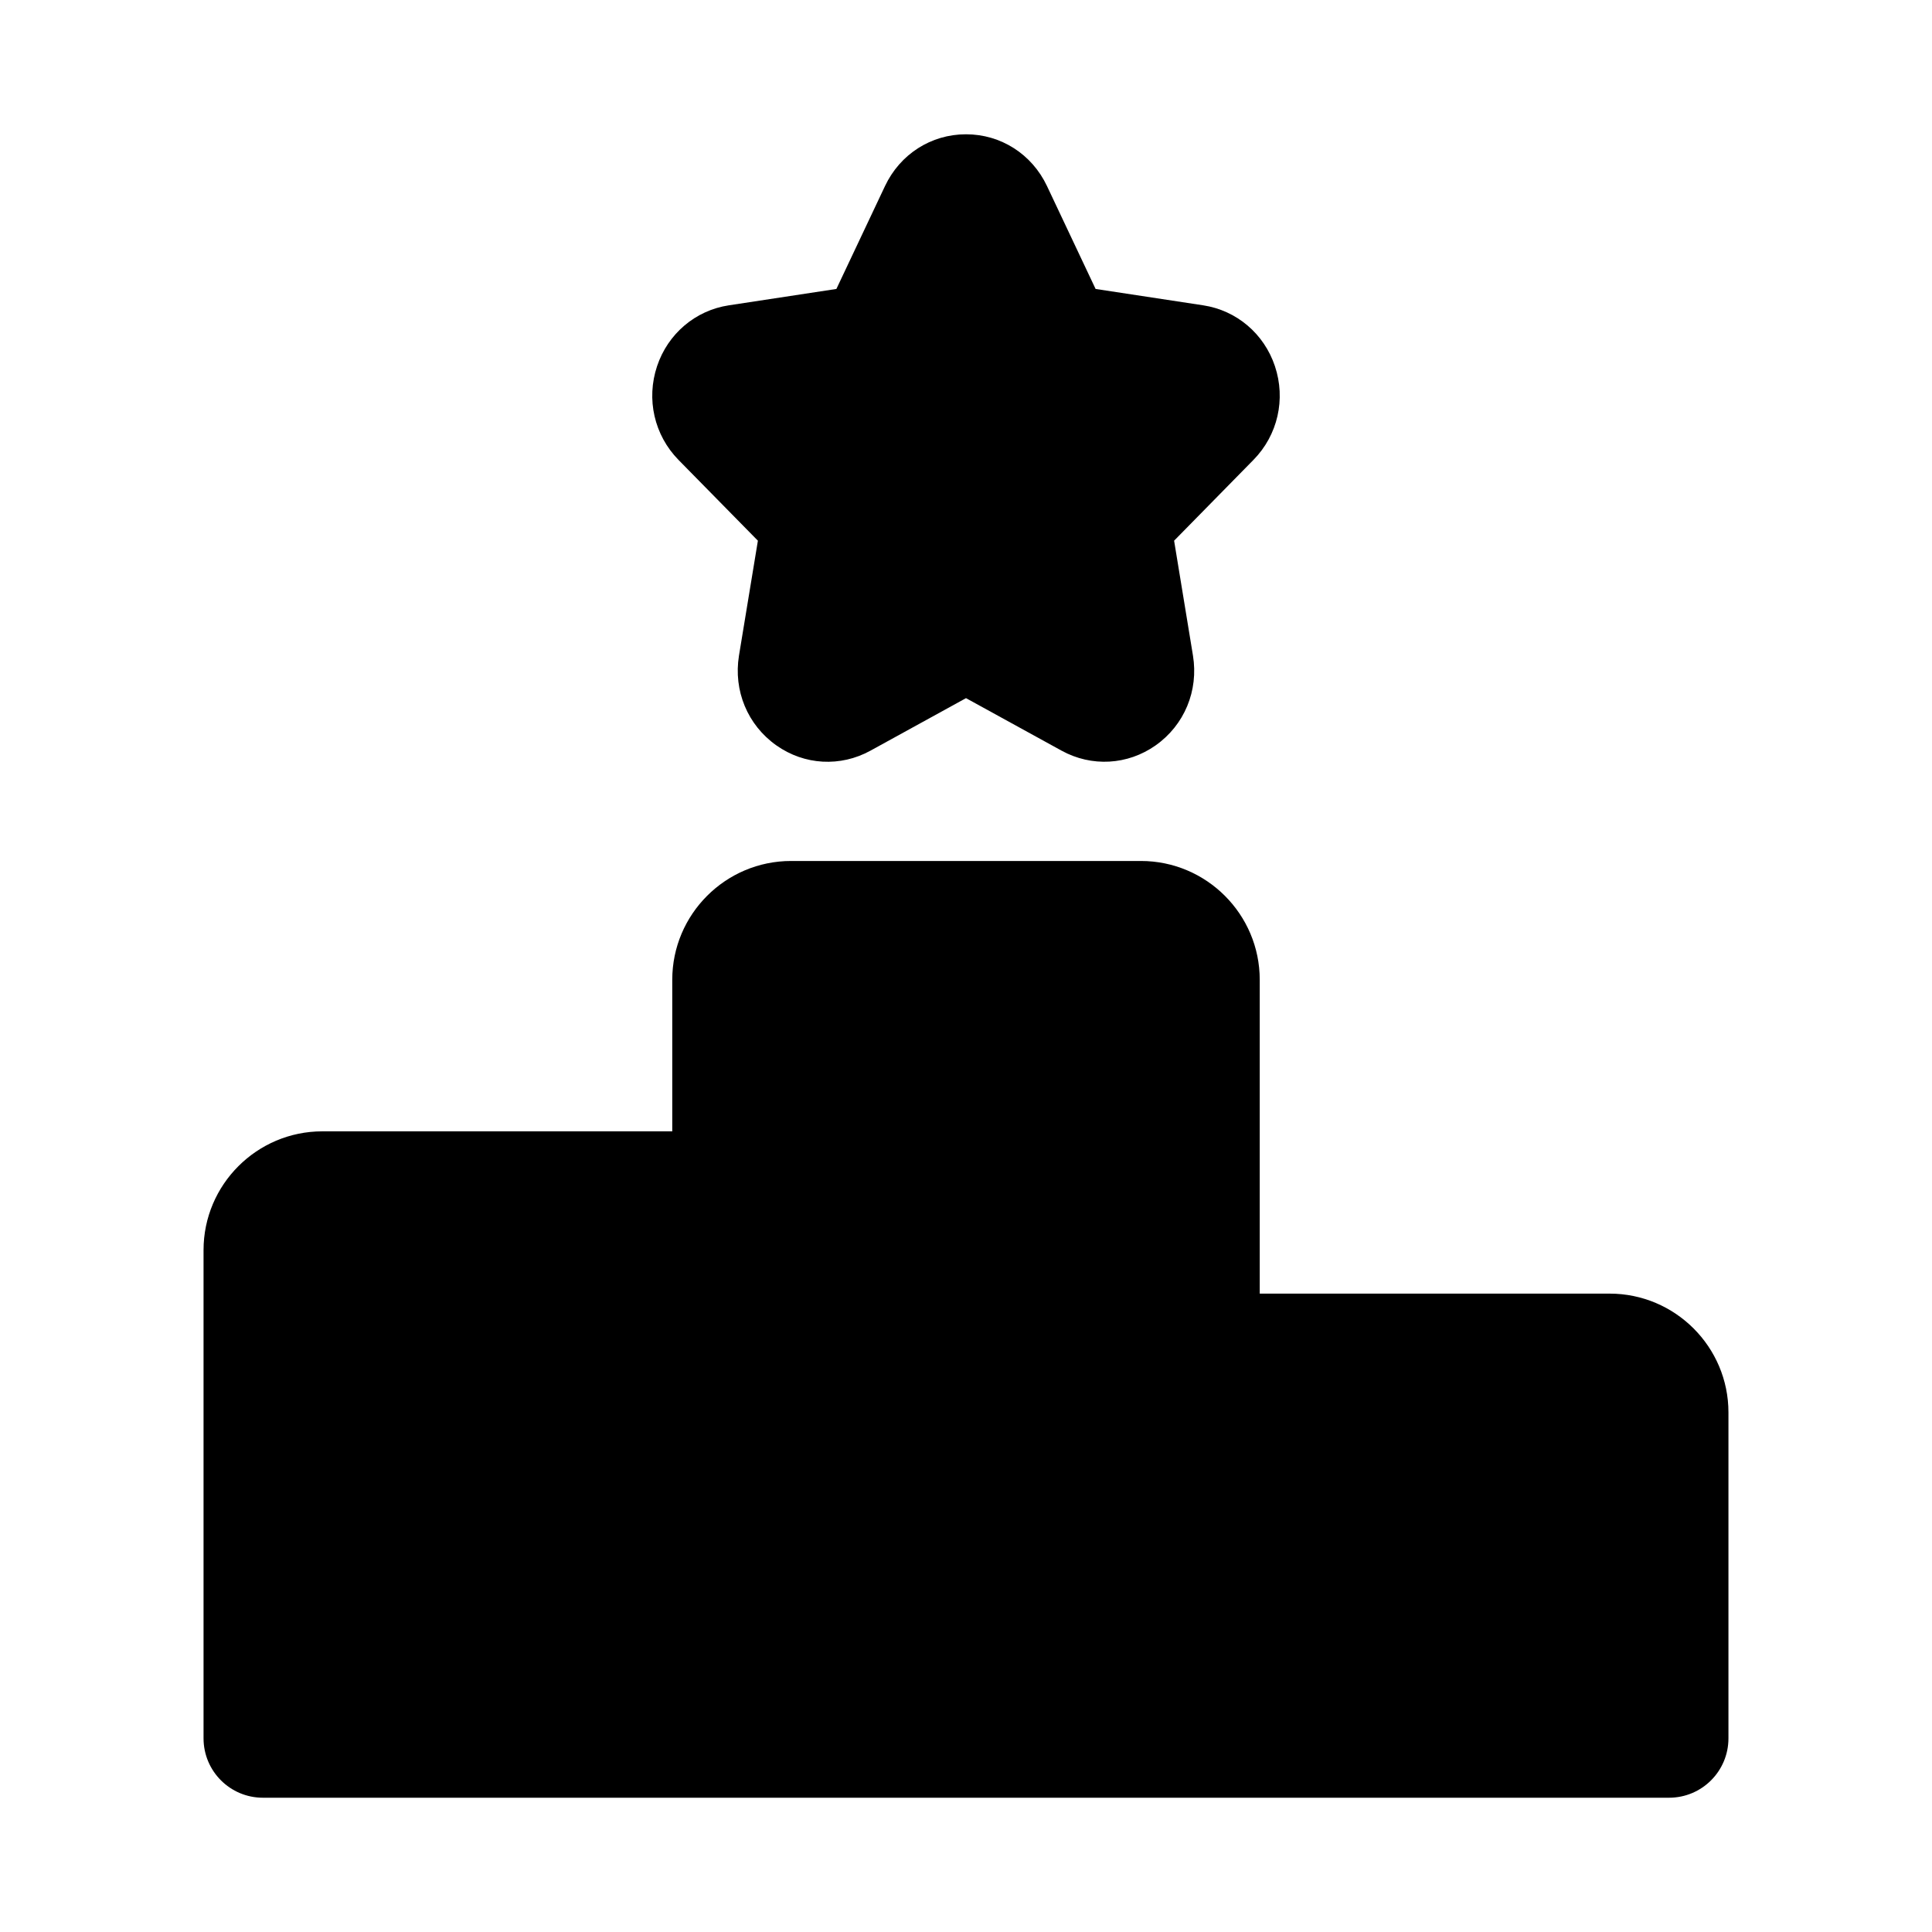
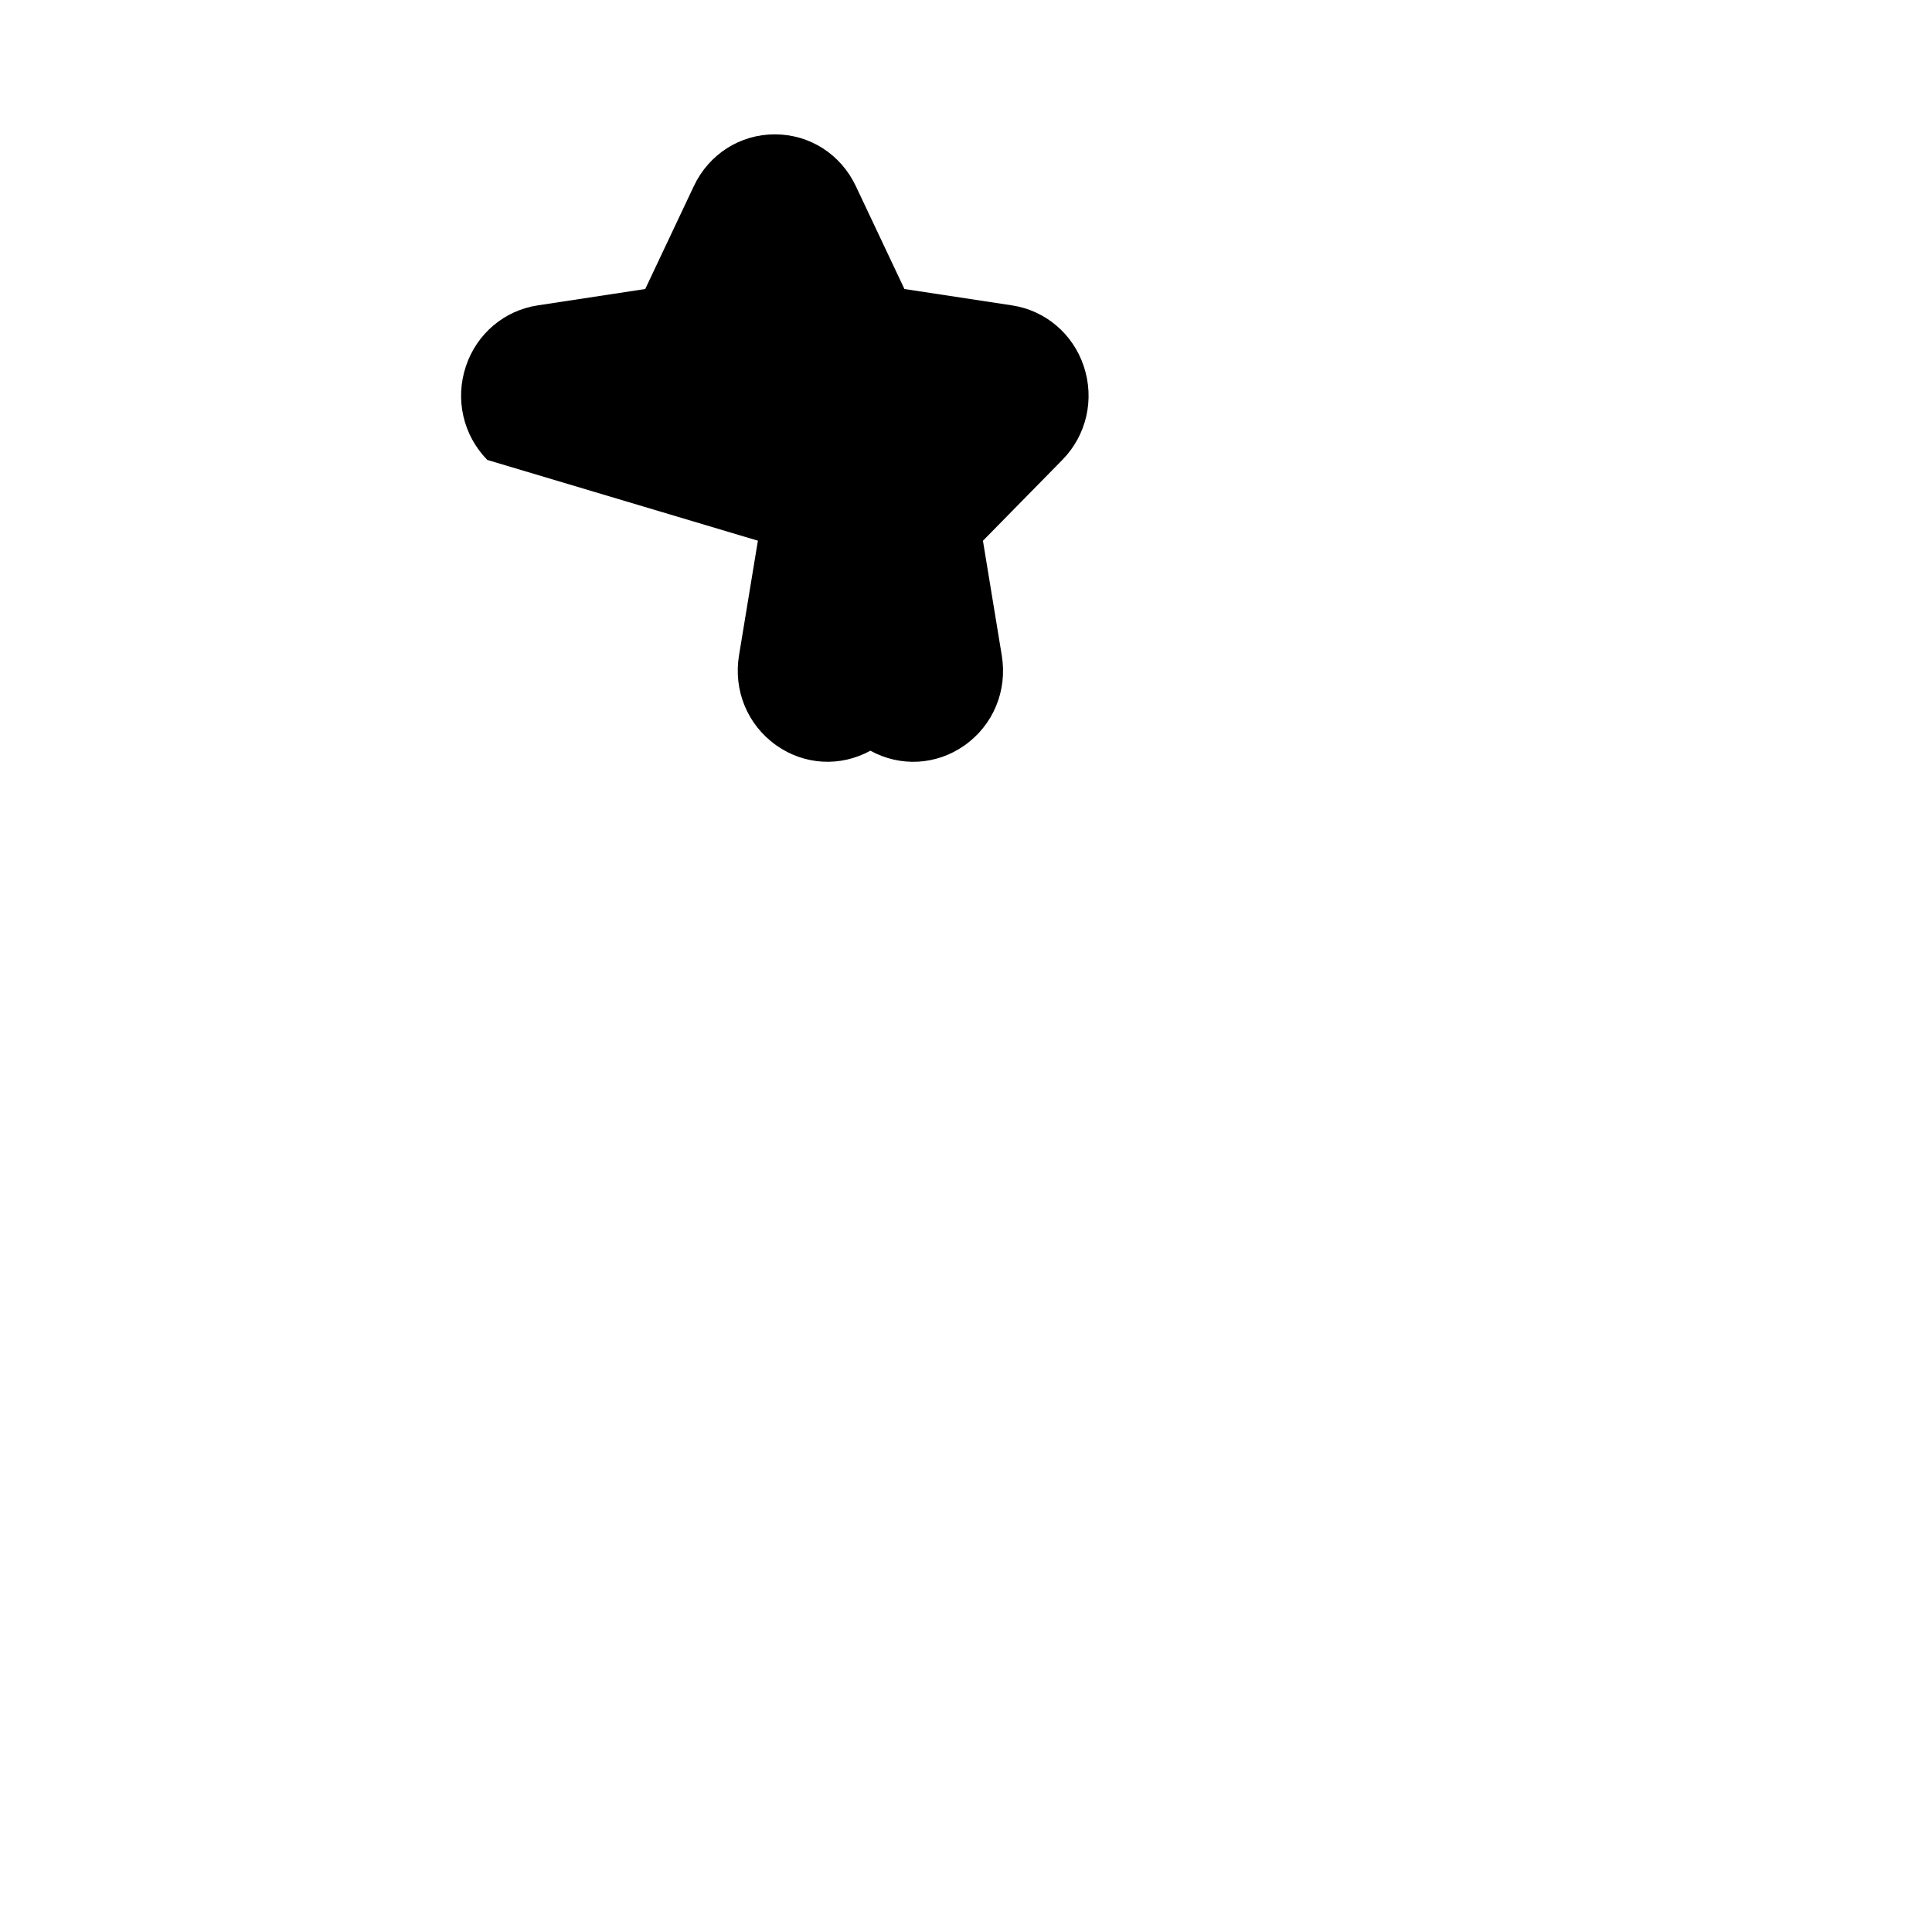
<svg xmlns="http://www.w3.org/2000/svg" fill="#000000" width="800px" height="800px" version="1.1" viewBox="144 144 512 512">
  <g>
-     <path d="m570.57 486.82h-92.727v-83.164c0-17.359-14.129-31.488-31.488-31.488h-92.711c-17.359 0-31.488 14.129-31.488 31.488v40.16h-92.727c-17.359 0-31.488 14.129-31.488 31.488v129.37c0 8.703 7.043 15.742 15.742 15.742h372.63c8.703 0 15.742-7.043 15.742-15.742v-86.363c0.004-17.359-14.129-31.488-31.484-31.488z" />
-     <path d="m344.85 287.29-5.012 30.441c-1.508 9.301 2.277 18.418 9.902 23.801 7.441 5.262 16.988 5.769 24.922 1.414l25.34-13.93 25.32 13.914c7.981 4.383 17.527 3.828 24.938-1.398 7.625-5.383 11.41-14.5 9.887-23.816l-4.996-30.426 21.047-21.434c6.426-6.551 8.594-16.066 5.672-24.816-2.875-8.609-10.18-14.789-19.02-16.129l-28.504-4.336-12.883-27.273c-3.996-8.457-12.223-13.715-21.461-13.715-9.242 0-17.465 5.258-21.465 13.715l-12.883 27.273-28.488 4.336c-8.855 1.336-16.16 7.519-19.035 16.129-2.922 8.75-0.754 18.266 5.672 24.832z" />
+     <path d="m344.85 287.29-5.012 30.441c-1.508 9.301 2.277 18.418 9.902 23.801 7.441 5.262 16.988 5.769 24.922 1.414c7.981 4.383 17.527 3.828 24.938-1.398 7.625-5.383 11.41-14.5 9.887-23.816l-4.996-30.426 21.047-21.434c6.426-6.551 8.594-16.066 5.672-24.816-2.875-8.609-10.18-14.789-19.02-16.129l-28.504-4.336-12.883-27.273c-3.996-8.457-12.223-13.715-21.461-13.715-9.242 0-17.465 5.258-21.465 13.715l-12.883 27.273-28.488 4.336c-8.855 1.336-16.16 7.519-19.035 16.129-2.922 8.75-0.754 18.266 5.672 24.832z" />
  </g>
</svg>